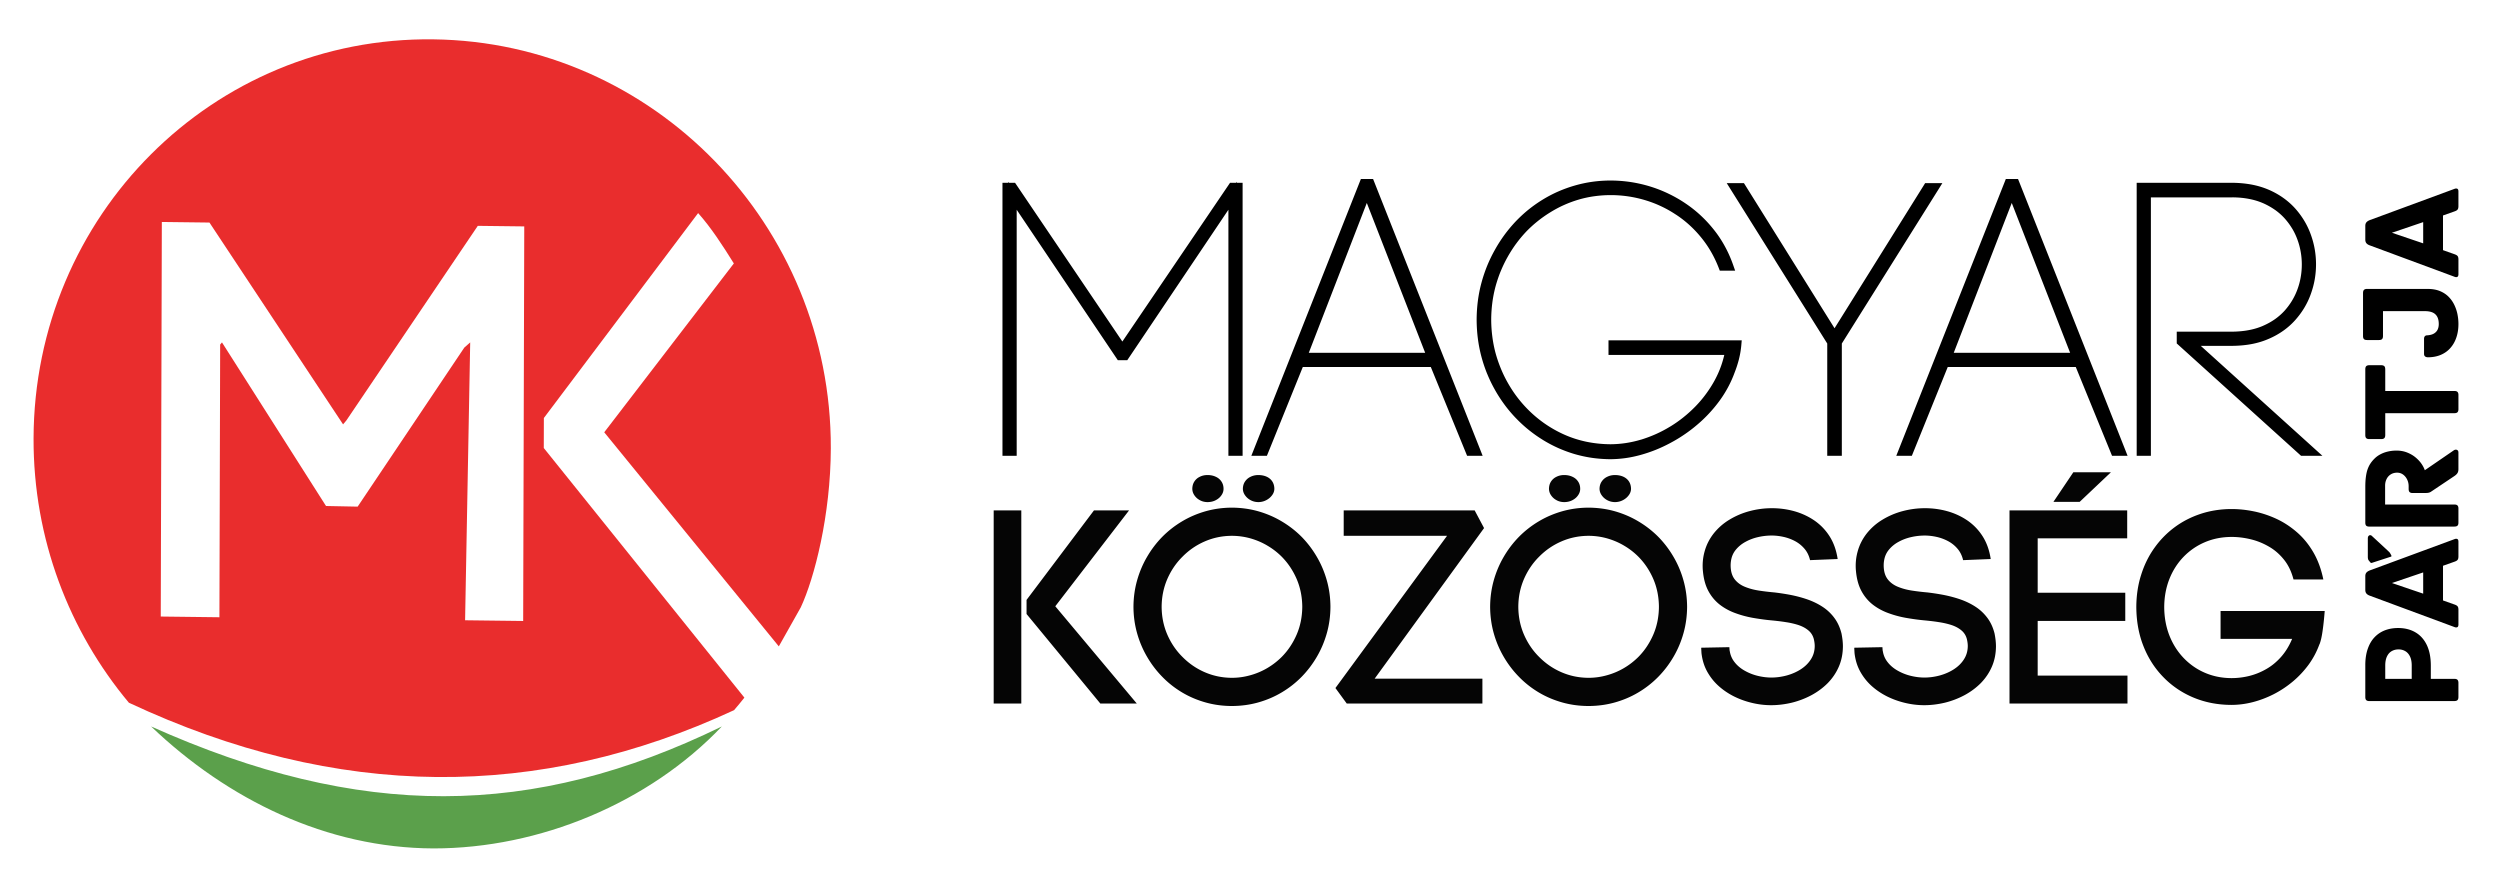
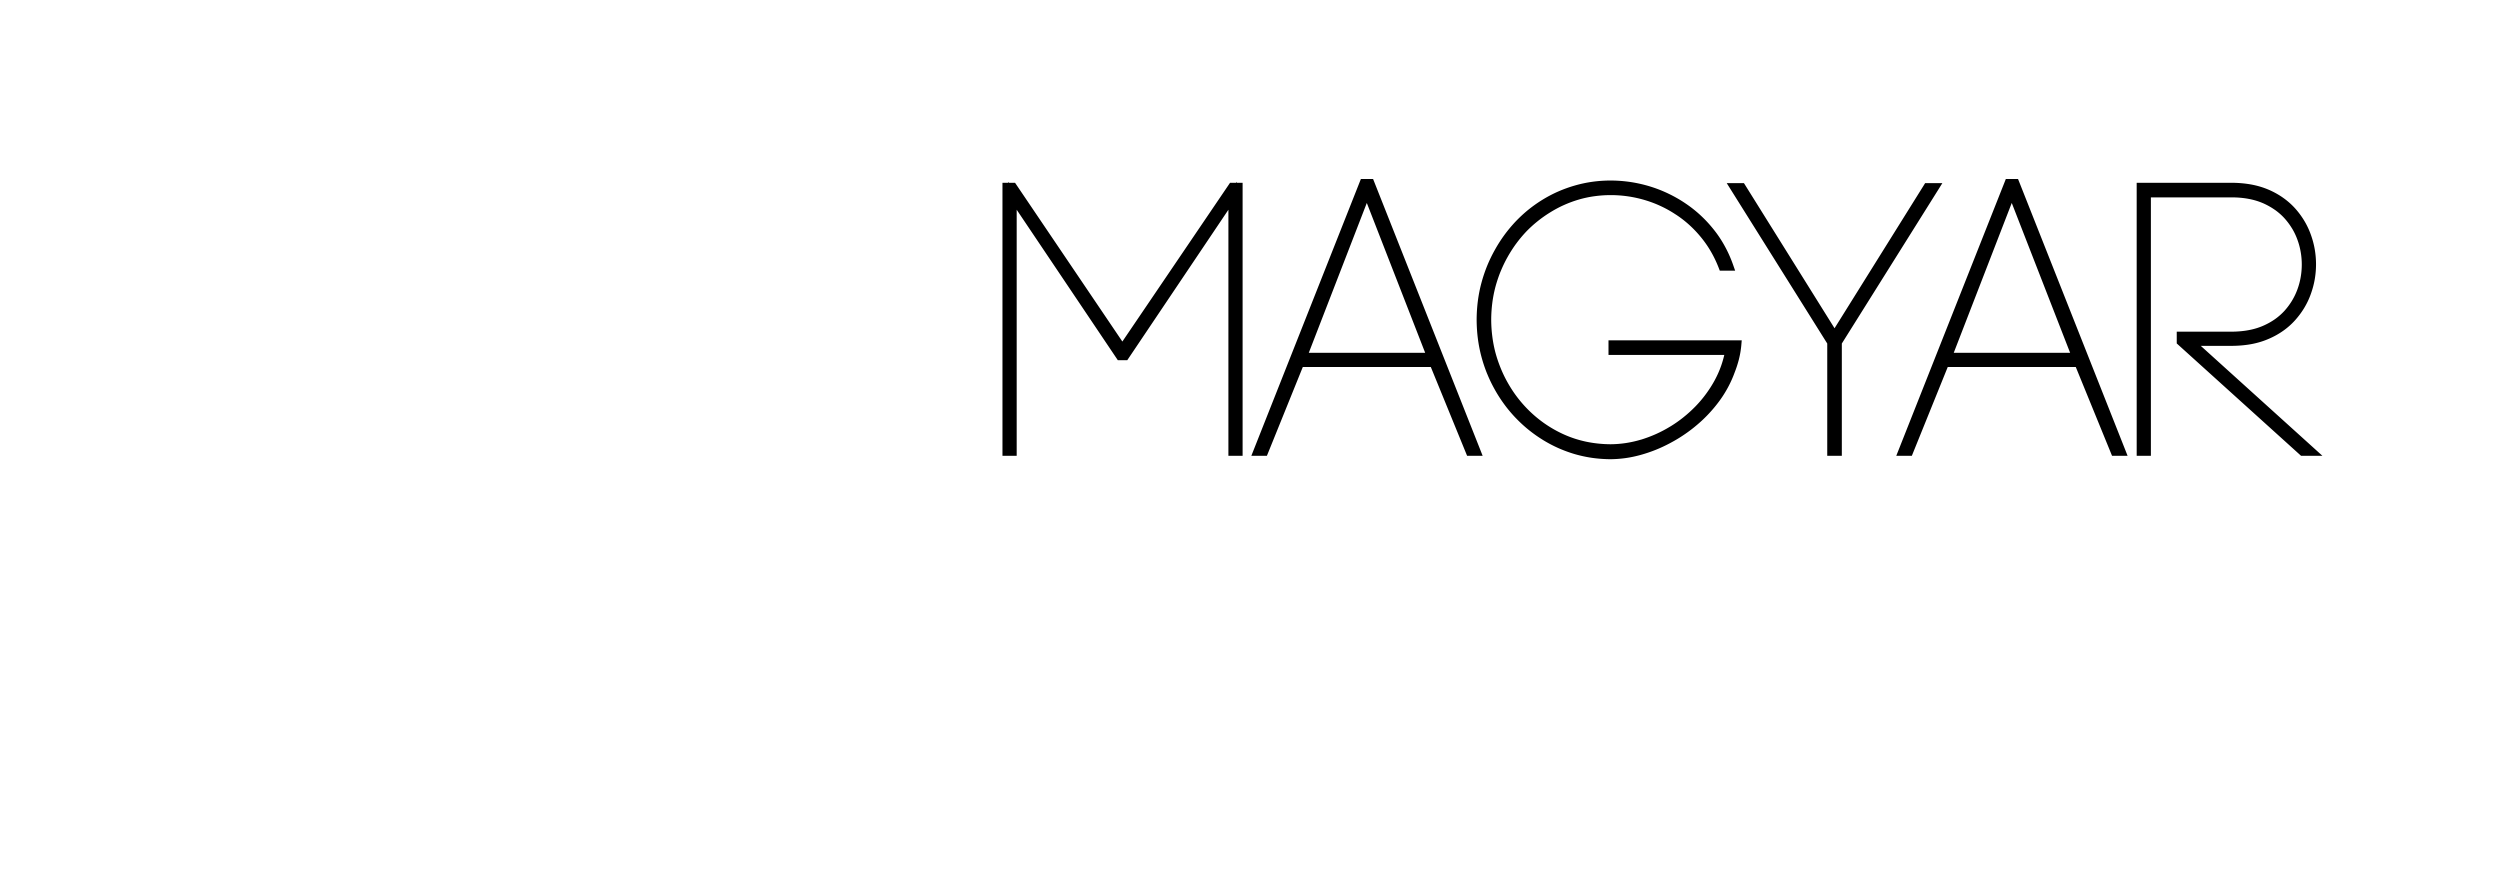
<svg xmlns="http://www.w3.org/2000/svg" version="1.1" id="Layer_1" x="0" y="0" width="500" height="176.923" viewBox="0 0 500 176.923" style="enable-background:new 0 0 500 176.923" xml:space="preserve">
  <g id="g10">
-     <path style="clip-rule:evenodd;opacity:.99;fill:#e92c2c;fill-opacity:1;fill-rule:evenodd" d="M44.032 68.911l.363-.43 20.806 32.718 6.329.128L92.86 69.52l1.18-1.04-1.021 55.573 11.616.144.217-78.915-9.293-.113-26.285 38.922-.659.783-26.723-40.363-9.525-.117-.215 78.914 11.731.144zM86.658 7.869c44.03.54 79.627 37.159 79.506 81.792-.037 13.392-3.288 25.979-6.005 31.799-.089.17-4.397 7.814-4.397 7.814l-34.915-42.817 25.922-33.77c-2.28-3.651-4.525-7.137-7.144-10.07l-30.853 40.984-.016 6.005 40.12 49.919c-.67.852-1.359 1.685-2.063 2.506-39.007 18.105-79.322 18.057-121.038-1.487-11.933-14.282-19.118-32.75-19.064-52.842.122-44.632 35.915-80.374 79.948-79.834z" id="path2" />
-     <path style="clip-rule:evenodd;fill:#050505;fill-opacity:1;fill-rule:evenodd" d="M198.737 102.081v38.623h5.524v-38.623zm6.575 20.72l14.752 17.903h7.293l-16.3-19.451 14.752-19.172h-7.017l-13.481 17.9v2.82zm55.143-1.438c-.019-1.999-.387-3.848-1.114-5.543-.729-1.695-1.714-3.178-2.976-4.459-.866-.872-1.834-1.618-2.902-2.244-1.057-.627-2.189-1.105-3.387-1.446-1.198-.332-2.432-.507-3.713-.507-1.922.009-3.728.387-5.423 1.124-1.695.736-3.175 1.759-4.465 3.073-1.29 1.281-2.294 2.782-3.031 4.487-.728 1.704-1.105 3.543-1.115 5.515.009 1.972.387 3.814 1.115 5.516.737 1.704 1.741 3.206 3.031 4.486 1.29 1.309 2.77 2.34 4.465 3.074 1.695.736 3.5 1.114 5.423 1.124 1.281 0 2.515-.176 3.713-.517 1.198-.331 2.331-.811 3.387-1.434 1.068-.627 2.036-1.382 2.902-2.248 1.262-1.28 2.247-2.773 2.976-4.468.727-1.691 1.096-3.534 1.114-5.533zm-33.761 0c.009-1.833.249-3.58.719-5.257.47-1.677 1.133-3.252 1.99-4.717.857-1.472 1.867-2.808 3.037-4.005 1.188-1.207 2.515-2.238 3.98-3.114 1.465-.875 3.037-1.544 4.714-2.023 1.677-.47 3.418-.709 5.229-.719 1.833.01 3.584.249 5.26.719 1.674.479 3.249 1.148 4.714 2.023 1.475.876 2.811 1.907 4.008 3.114 1.167 1.197 2.181 2.533 3.037 4.005.856 1.465 1.52 3.04 1.99 4.717.47 1.677.709 3.424.718 5.257-.009 1.824-.248 3.584-.718 5.258-.471 1.677-1.134 3.252-1.99 4.717-.856 1.474-1.87 2.807-3.037 4.004-1.197 1.226-2.533 2.267-4.008 3.142-1.465.875-3.04 1.539-4.714 2.009-1.676.47-3.427.7-5.26.709-1.812-.009-3.553-.239-5.229-.709-1.676-.47-3.249-1.134-4.714-2.009-1.465-.875-2.792-1.916-3.98-3.142-1.17-1.197-2.18-2.53-3.037-4.004-.856-1.465-1.52-3.04-1.99-4.717-.47-1.674-.71-3.433-.719-5.258zm14.808-26.354c-.581 0-1.097.12-1.548.351-.46.218-.82.54-1.087.955-.268.414-.396.894-.406 1.455.009.452.138.876.406 1.271.267.405.626.737 1.087.986.451.258.967.387 1.548.396.636-.009 1.188-.138 1.667-.396.479-.249.856-.581 1.124-.986.276-.396.415-.819.415-1.271 0-.562-.138-1.041-.415-1.455-.268-.415-.645-.737-1.124-.955-.479-.231-1.031-.351-1.667-.351zm10.168 0c-.581 0-1.097.12-1.566.351-.461.218-.829.54-1.106.955-.276.414-.415.894-.423 1.455.009.452.147.876.423 1.271.277.405.645.737 1.106.986.47.258.985.387 1.566.396.58-.009 1.105-.138 1.59-.396.479-.249.866-.581 1.161-.986.295-.396.442-.819.451-1.271-.009-.838-.304-1.511-.875-2.008-.571-.486-1.351-.743-2.327-.753zm17.07 12.155h20.667l-22.322 30.444 2.264 3.096h27.131v-4.976h-21.548l21.88-30.112-1.88-3.535H268.74zm63.045 14.199c-.019-1.999-.387-3.848-1.114-5.543-.729-1.695-1.711-3.178-2.973-4.459-.866-.872-1.833-1.618-2.902-2.244-1.06-.627-2.192-1.105-3.39-1.446a13.791 13.791 0 0 0-3.71-.507c-1.926.009-3.731.387-5.423 1.124-1.695.736-3.179 1.759-4.469 3.073-1.289 1.281-2.291 2.782-3.027 4.487-.729 1.704-1.105 3.543-1.115 5.515.01 1.972.387 3.814 1.115 5.516.736 1.704 1.738 3.206 3.027 4.486 1.29 1.309 2.773 2.34 4.469 3.074 1.691.736 3.497 1.114 5.423 1.124 1.28 0 2.515-.176 3.71-.517 1.197-.331 2.33-.811 3.39-1.434 1.069-.627 2.036-1.382 2.902-2.248 1.262-1.28 2.244-2.773 2.973-4.468.727-1.691 1.096-3.534 1.114-5.533zm-33.758 0c.009-1.833.249-3.58.716-5.257.47-1.677 1.133-3.252 1.989-4.717.857-1.472 1.87-2.808 3.04-4.005 1.188-1.207 2.513-2.238 3.978-3.114 1.465-.875 3.04-1.544 4.717-2.023 1.674-.47 3.414-.709 5.229-.719 1.833.01 3.584.249 5.257.719 1.677.479 3.252 1.148 4.717 2.023 1.472.876 2.808 1.907 4.005 3.114 1.17 1.197 2.184 2.533 3.04 4.005.856 1.465 1.521 3.04 1.987 4.717.47 1.677.709 3.424.718 5.257-.009 1.824-.248 3.584-.718 5.258-.467 1.677-1.131 3.252-1.987 4.717-.856 1.474-1.87 2.807-3.04 4.004-1.197 1.226-2.533 2.267-4.005 3.142-1.465.875-3.04 1.539-4.717 2.009-1.673.47-3.424.7-5.257.709-1.815-.009-3.556-.239-5.229-.709-1.677-.47-3.252-1.134-4.717-2.009-1.465-.875-2.789-1.916-3.978-3.142-1.17-1.197-2.183-2.53-3.04-4.004-.856-1.465-1.52-3.04-1.989-4.717-.467-1.674-.707-3.433-.716-5.258zm14.808-26.354c-.58 0-1.097.12-1.548.351-.461.218-.819.54-1.087.955-.268.414-.396.894-.405 1.455.009.452.138.876.405 1.271.268.405.626.737 1.087.986.451.258.968.387 1.548.396.636-.009 1.186-.138 1.664-.396.479-.249.857-.581 1.124-.986.276-.396.415-.819.415-1.271 0-.562-.139-1.041-.415-1.455-.267-.415-.645-.737-1.124-.955-.478-.231-1.028-.351-1.664-.351zm10.165 0c-.581 0-1.097.12-1.566.351-.458.218-.826.54-1.103.955-.276.414-.415.894-.424 1.455.009.452.147.876.424 1.271.276.405.645.737 1.103.986.47.258.985.387 1.566.396.58-.009 1.105-.138 1.594-.396.479-.249.865-.581 1.16-.986.295-.396.442-.819.451-1.271-.009-.838-.304-1.511-.875-2.008-.571-.486-1.353-.743-2.33-.753zm44.533 16.795c-.267-1.766-.811-3.286-1.637-4.575-.82-1.281-1.852-2.331-3.067-3.16-1.226-.829-2.562-1.435-4.014-1.84-1.446-.396-2.921-.589-4.432-.589-1.502 0-2.984.193-4.446.58-1.465.387-2.819.967-4.072 1.729-1.253.756-2.31 1.705-3.193 2.828-.829 1.088-1.41 2.258-1.751 3.511-.35 1.25-.46 2.53-.35 3.838v-.055c.129 1.603.488 2.966 1.078 4.081.589 1.111 1.354 2.023 2.272 2.751.93.719 1.962 1.29 3.104 1.705 1.142.424 2.33.746 3.574.967 1.231.212 2.457.387 3.673.498.977.092 1.935.202 2.865.35.939.139 1.806.341 2.595.599.783.268 1.446.627 1.98 1.088.534.457.894 1.047 1.069 1.774.11.498.165.939.165 1.327-.009.994-.267 1.879-.773 2.662-.498.783-1.17 1.438-2.009 1.98-.838.541-1.766.946-2.788 1.231-1.022.276-2.055.424-3.104.424-.912 0-1.833-.12-2.764-.35-.928-.23-1.803-.581-2.604-1.041-.811-.461-1.483-1.029-2.008-1.711-.534-.682-.857-1.474-.968-2.367v.221l-.055-.829-5.636.11.056 1.051c.156 1.382.534 2.625 1.151 3.737.617 1.105 1.392 2.082 2.34 2.92.946.838 2.006 1.538 3.157 2.101 1.16.562 2.367.977 3.611 1.262 1.24.286 2.457.424 3.663.424 1.4 0 2.792-.175 4.174-.507 1.369-.341 2.668-.838 3.894-1.492 1.216-.654 2.303-1.455 3.252-2.404.937-.958 1.683-2.045 2.218-3.276.543-1.234.819-2.599.829-4.091 0-.396-.028-.811-.074-1.253-.055-.442-.119-.866-.202-1.29-.305-1.231-.793-2.29-1.456-3.166a9.1 9.1 0 0 0-2.364-2.211c-.922-.599-1.917-1.077-2.985-1.455-1.068-.369-2.165-.663-3.276-.885-1.124-.221-2.221-.384-3.289-.516-1.05-.093-2.072-.209-3.086-.365-1.001-.147-1.923-.388-2.752-.719-.838-.322-1.52-.792-2.036-1.392-.524-.607-.829-1.4-.912-2.386-.055-.673-.009-1.309.139-1.926.147-.607.414-1.167.802-1.664.524-.663 1.17-1.207 1.935-1.631.755-.424 1.575-.746 2.457-.958.875-.212 1.75-.322 2.625-.341.856-.019 1.704.074 2.552.258.848.185 1.64.479 2.377.875.734.396 1.36.912 1.886 1.539.525.626.885 1.379 1.087 2.245zm30.611 0c-.267-1.766-.811-3.286-1.637-4.575-.819-1.281-1.852-2.331-3.067-3.16-1.226-.829-2.562-1.435-4.017-1.84-1.443-.396-2.918-.589-4.429-.589-1.502 0-2.984.193-4.446.58-1.465.387-2.819.967-4.072 1.729-1.253.756-2.313 1.705-3.193 2.828-.829 1.088-1.41 2.258-1.751 3.511-.35 1.25-.46 2.53-.35 3.838v-.055c.129 1.603.488 2.966 1.078 4.081.589 1.111 1.354 2.023 2.272 2.751.93.719 1.962 1.29 3.104 1.705 1.143.424 2.33.746 3.574.967 1.231.212 2.457.387 3.673.498.977.092 1.935.202 2.865.35.939.139 1.803.341 2.595.599.783.268 1.446.627 1.98 1.088.534.457.894 1.047 1.069 1.774.11.498.165.939.165 1.327-.009.994-.267 1.879-.773 2.662-.498.783-1.17 1.438-2.009 1.98-.838.541-1.766.946-2.788 1.231-1.022.276-2.055.424-3.104.424-.912 0-1.833-.12-2.764-.35-.928-.23-1.803-.581-2.604-1.041-.811-.461-1.483-1.029-2.008-1.711-.534-.682-.857-1.474-.968-2.367v.221l-.055-.829-5.636.11.056 1.051c.156 1.382.534 2.625 1.151 3.737.617 1.105 1.392 2.082 2.337 2.92.949.838 2.009 1.538 3.16 2.101 1.161.562 2.367.977 3.611 1.262 1.24.286 2.457.424 3.663.424 1.4 0 2.792-.175 4.174-.507 1.369-.341 2.668-.838 3.894-1.492 1.216-.654 2.304-1.455 3.252-2.404.937-.958 1.683-2.045 2.218-3.276.543-1.234.819-2.599.829-4.091 0-.396-.028-.811-.074-1.253-.055-.442-.119-.866-.202-1.29-.305-1.231-.793-2.29-1.456-3.166-.663-.884-1.452-1.621-2.364-2.211-.922-.599-1.916-1.077-2.985-1.455-1.068-.369-2.165-.663-3.276-.885-1.124-.221-2.221-.384-3.289-.516-1.05-.093-2.072-.209-3.086-.365-1.004-.147-1.923-.388-2.752-.719-.838-.322-1.52-.792-2.035-1.392-.525-.607-.83-1.4-.912-2.386-.056-.673-.01-1.309.138-1.926.147-.607.415-1.167.802-1.664.525-.663 1.17-1.207 1.935-1.631.755-.424 1.575-.746 2.457-.958.875-.212 1.75-.322 2.625-.341.856-.019 1.704.074 2.552.258.848.185 1.641.479 2.374.875.737.396 1.363.912 1.889 1.539.525.626.885 1.379 1.087 2.245zm9.393 12.379h17.517v-5.635h-17.517v-10.887h17.903v-5.58h-23.538v38.623h23.594v-5.583h-17.959zm8.4-23.815l6.243-5.912h-7.515l-3.977 5.912zm48.731 15.527c-.421-2.055-1.084-3.86-1.986-5.414-.903-1.557-1.981-2.884-3.243-3.989-1.253-1.097-2.613-1.999-4.078-2.69-1.475-.688-2.985-1.194-4.533-1.517-1.547-.322-3.064-.479-4.557-.479-2.138.01-4.164.323-6.068.94-1.907.626-3.657 1.508-5.232 2.668-1.572 1.161-2.936 2.543-4.087 4.164-1.152 1.609-2.036 3.415-2.663 5.414-.636 1.99-.948 4.134-.958 6.428.019 2.855.497 5.479 1.446 7.855.949 2.386 2.285 4.446 3.998 6.188 1.711 1.75 3.719 3.104 6.022 4.063 2.313.958 4.815 1.446 7.542 1.453 1.409 0 2.837-.182 4.271-.55 1.438-.369 2.838-.903 4.201-1.594 1.363-.7 2.632-1.539 3.82-2.534 1.188-.994 2.238-2.118 3.159-3.368.912-1.253 1.641-2.626 2.175-4.109v.056c.248-.636.448-1.502.604-2.595.166-1.097.313-2.46.442-4.091h-20.83v5.58h14.311c-.59 1.409-1.326 2.607-2.208 3.602-.884.995-1.87 1.815-2.957 2.43-1.087.626-2.221 1.087-3.408 1.382-1.195.295-2.384.433-3.581.433-1.907-.009-3.667-.368-5.294-1.068-1.622-.697-3.04-1.692-4.257-2.964-1.216-1.271-2.165-2.772-2.844-4.495-.672-1.729-1.022-3.618-1.031-5.672.009-2.046.359-3.912 1.031-5.617.679-1.713 1.628-3.188 2.844-4.449 1.217-1.25 2.635-2.227 4.257-2.917 1.627-.691 3.387-1.041 5.294-1.051 1.243-.009 2.515.147 3.802.451 1.29.305 2.515.793 3.676 1.465 1.17.664 2.184 1.548 3.049 2.632.873 1.078 1.499 2.404 1.904 3.962h5.967zm0 0" id="path4" />
-     <path style="clip-rule:evenodd;fill:#000;fill-opacity:1;fill-rule:evenodd" d="M473.061 133.023v6.372c0 .319.074.537.215.654.147.116.344.169.605.166h16.981c.322-.007.541-.077.657-.222.117-.141.169-.344.166-.599v-2.804c.006-.255-.049-.457-.166-.599-.116-.147-.335-.218-.657-.222h-4.698v-2.717c-.009-1.619-.282-2.979-.82-4.082-.537-1.105-1.296-1.943-2.275-2.509-.973-.567-2.122-.856-3.442-.856-.982 0-1.873.163-2.675.473-.801.316-1.495.789-2.075 1.41-.581.623-1.023 1.396-1.339 2.321-.317.926-.475 1.999-.477 3.214zm9.283.032v2.717h-5.294v-2.717c.006-.737.129-1.336.365-1.803.233-.474.55-.817.952-1.038.399-.222.848-.335 1.345-.332.477-.003.915.11 1.312.332.396.221.713.564.952 1.038.239.467.362 1.065.368 1.803zm8.55-25.222l-16.958 6.256c-.298.122-.519.27-.66.441-.145.176-.215.412-.215.719v2.718c0 .308.07.547.215.725.142.182.362.326.66.437l16.958 6.283c.116.052.233.076.353.076.123 0 .228-.04.308-.122.083-.087.126-.233.132-.437v-2.973c0-.202-.024-.371-.07-.504-.05-.132-.133-.239-.255-.328-.129-.086-.305-.172-.525-.243l-2.235-.792v-6.934l2.235-.793c.221-.07.396-.156.525-.242.122-.089.205-.196.255-.328.046-.133.07-.302.07-.507v-2.97c-.006-.206-.049-.351-.132-.437-.08-.083-.185-.122-.308-.122a.868.868 0 0 0-.353.077zm-6.256 10.898l-6.258-2.125 6.258-2.122zm-6.431-7.403c.219-.071-.043-.424-.119-.571a1.393 1.393 0 0 0-.292-.396c-.12-.113-.249-.239-.381-.362l-3.059-2.831c-.089-.083-.196-.132-.319-.132s-.23.052-.325.159c-.096.104-.147.273-.147.51v3.596c0 .203.012.375.049.514.034.138.11.264.225.377.116.117.264.464.519.384zm12.572-21.272l-5.816 3.992c-.153-.448-.387-.896-.712-1.354-.325-.457-.734-.881-1.219-1.274-.482-.387-1.038-.696-1.662-.939-.62-.239-1.305-.362-2.051-.365-.608 0-1.183.064-1.735.193-.547.126-1.053.311-1.511.556-.461.246-.863.541-1.204.891-.295.292-.559.608-.783.949-.224.341-.414.722-.567 1.154-.154.437-.265.939-.341 1.518-.08.574-.117 1.243-.117 2.014v7.131c0 .316.074.534.215.642.147.111.344.163.605.15h16.981c.316 0 .541-.07.657-.205.117-.132.169-.332.166-.587v-2.801c.006-.255-.049-.457-.166-.599-.116-.147-.341-.218-.657-.221h-13.84v-3.766c0-.497.098-.939.298-1.332.193-.391.47-.697.829-.925.365-.23.789-.344 1.283-.347.448.003.845.135 1.188.384.344.255.614.583.808.989.196.405.298.844.301 1.313v.568c0 .319.077.537.219.654.147.116.35.169.602.166h2.27c.264 0 .481-.01.65-.024.176-.019.323-.047.448-.096.123-.046.237-.107.351-.19l4.566-3.059c.199-.132.359-.258.482-.393.126-.133.221-.276.279-.442.062-.166.089-.359.089-.58v-3.342c-.006-.178-.053-.316-.147-.405-.094-.089-.212-.135-.347-.142-.138-.002-.279.038-.412.124zm-17.718-16.19V87c0 .319.074.538.215.654.147.121.344.172.605.166h2.349c.255.003.458-.045.6-.166.147-.116.218-.334.221-.654v-4.361h13.813c.322-.003.541-.073.657-.221.117-.142.169-.344.166-.599v-2.803c.006-.258-.049-.458-.166-.603-.116-.141-.335-.218-.657-.218H477.05v-4.33c-.006-.322-.073-.537-.221-.657-.142-.116-.345-.169-.6-.166h-2.349c-.262-.003-.458.05-.605.166-.14.121-.214.335-.214.658zm-.455-15.259v8.577c0 .227.033.396.098.516.068.117.163.203.286.246.119.04.267.064.436.062h2.35c.172.003.316-.021.439-.062.122-.043.218-.129.285-.246.064-.119.099-.289.099-.516V62.23h8.377c.587-.003 1.087.081 1.502.252.408.171.725.448.942.823.218.383.332.884.332 1.501 0 .43-.077.808-.236 1.133-.163.329-.418.593-.765.792-.345.193-.793.308-1.352.338-.049-.003-.123.008-.215.039-.096.028-.182.093-.255.196-.077.102-.12.261-.123.474v3c.006.212.062.369.166.467.102.095.215.156.338.178.119.024.209.04.261.034 1.001-.003 1.876-.175 2.638-.51.762-.334 1.4-.801 1.913-1.406.517-.599.906-1.302 1.167-2.107.265-.808.396-1.679.396-2.628 0-.679-.07-1.354-.209-2.024-.141-.669-.362-1.302-.663-1.901-.298-.598-.691-1.132-1.167-1.597-.476-.46-1.047-.823-1.717-1.093-.676-.264-1.449-.399-2.331-.405h-12.173c-.258-.007-.457.046-.602.166-.14.117-.217.336-.217.655zm18.288-20.833l-16.958 6.255c-.298.123-.519.271-.66.445-.145.175-.215.409-.215.716v2.718c0 .307.07.546.215.727.142.179.362.326.66.433l16.958 6.283c.116.052.233.077.353.077.123 0 .228-.038.308-.123.083-.086.126-.23.132-.433V51.9c0-.203-.024-.375-.07-.507-.05-.132-.133-.24-.255-.329-.129-.085-.305-.169-.525-.242l-2.237-.792v-6.934l2.235-.792c.221-.071.396-.157.525-.24.122-.092.205-.2.255-.332.046-.132.07-.301.07-.503v-2.973c-.006-.203-.049-.35-.132-.433-.08-.086-.185-.123-.308-.123-.118 0-.235.022-.351.074zm-6.256 10.898l-6.258-2.122 6.258-2.125zm0 0" id="path6" />
-     <path style="clip-rule:evenodd;fill:#000;fill-opacity:1;fill-rule:evenodd" d="M223.31 71.661l-19.973-29.713v49.213h-2.844V36.558h1.137v-.203l.135.203h1.244l.255.375 21.21 31.375 21.281-31.375.255-.375h1.244l.135-.203v.203h1.133v54.604h-2.841V41.948l-19.973 29.713-.258.381h-1.885zm61.724-1.099L273.362 40.59l-11.605 29.972zm10.238 20.599h-1.852l-.218-.534-7.039-17.225H260.56l-6.962 17.219-.221.54h-3.111l.464-1.17 21.232-53.648.215-.541h2.441l.215.541 21.235 53.648.46 1.17zm49.706-41.887c.648 1.179 1.198 2.429 1.652 3.725l.399 1.136h-3.071l-.212-.546c-.881-2.278-2.061-4.32-3.531-6.114-.737-.903-1.529-1.738-2.364-2.494v-.003a21.603 21.603 0 0 0-2.702-2.082h-.01c-.952-.633-1.94-1.188-2.96-1.662l-.007-.003c-1.02-.479-2.091-.884-3.202-1.215a23.953 23.953 0 0 0-3.372-.744 24.349 24.349 0 0 0-3.498-.251c-1.105.003-2.201.083-3.276.233-1.047.147-2.079.369-3.071.66-1.016.301-2.002.663-2.944 1.087-.943.418-1.864.913-2.752 1.465h-.003c-.894.55-1.757 1.157-2.579 1.821-.799.643-1.566 1.342-2.285 2.094-.703.75-1.369 1.551-1.986 2.392h-.004c-.602.83-1.167 1.711-1.691 2.644-.513.915-.977 1.87-1.376 2.856h-.006c-.399.979-.743 2.009-1.032 3.062a25.804 25.804 0 0 0-.63 3.206 28.038 28.038 0 0 0-.224 3.39v.003c.006 1.148.083 2.286.224 3.381.139 1.097.351 2.178.63 3.24.282 1.036.627 2.058 1.038 3.062.399.986.859 1.943 1.376 2.859.519.924 1.087 1.809 1.695 2.638.617.838 1.28 1.627 1.98 2.368a24.429 24.429 0 0 0 3.55 3.089c1.274.903 2.632 1.683 4.065 2.325 1.425.642 2.918 1.121 4.453 1.446 1.554.326 3.179.495 4.846.507h.003c1.004-.006 2.03-.086 3.056-.239 1.02-.154 2.039-.384 3.046-.685v.006c1.014-.311 2.024-.688 3.01-1.13.965-.433 1.91-.933 2.822-1.489h.006c.925-.562 1.813-1.185 2.66-1.863v-.003c.854-.682 1.658-1.413 2.407-2.184.749-.771 1.449-1.6 2.088-2.472.646-.875 1.229-1.791 1.741-2.727h-.003c.519-.955.958-1.944 1.309-2.954.239-.691.445-1.4.614-2.125h-23.158V68.07h26.646l-.08.925c-.034.438-.099.909-.175 1.394-.077.467-.179.944-.292 1.403v.013c-.107.427-.242.891-.393 1.361v.002c-.145.449-.308.903-.485 1.354a22.328 22.328 0 0 1-1.3 2.905c-.51.952-1.09 1.873-1.726 2.743a27.691 27.691 0 0 1-2.079 2.512c-.743.798-1.538 1.56-2.38 2.269-.822.703-1.694 1.367-2.604 1.98-.897.615-1.837 1.176-2.795 1.683-.958.513-1.938.971-2.92 1.364-.979.393-1.984.73-2.997 1.01-1.026.282-2.039.497-3.031.633-.992.138-1.993.212-2.988.221h-.003c-1.243-.009-2.463-.098-3.639-.264-1.186-.169-2.361-.424-3.514-.756-1.133-.334-2.241-.746-3.31-1.219-1.069-.479-2.107-1.032-3.099-1.643l.003-.003a27.439 27.439 0 0 1-2.85-2.021c-.891-.718-1.744-1.511-2.567-2.371h-.003c-.793-.835-1.542-1.719-2.229-2.653-.694-.94-1.333-1.929-1.904-2.945h.003a27.544 27.544 0 0 1-1.548-3.194h-.006a29.248 29.248 0 0 1-1.148-3.427 27.893 27.893 0 0 1-.713-3.629c-.156-1.229-.239-2.497-.245-3.781v-.003c.006-1.271.089-2.527.245-3.746.16-1.237.399-2.442.713-3.611.316-1.176.703-2.319 1.148-3.418.445-1.086.964-2.159 1.551-3.2a28.722 28.722 0 0 1 1.897-2.966c.682-.93 1.432-1.828 2.232-2.681l.007-.006c.823-.857 1.677-1.652 2.563-2.371l.007-.003c.899-.725 1.852-1.397 2.85-2.008 1.001-.611 2.036-1.154 3.099-1.621 1.074-.467 2.184-.872 3.311-1.192 1.148-.332 2.33-.586 3.516-.752 1.191-.166 2.404-.251 3.63-.251 1.342 0 2.669.102 3.968.292 1.326.199 2.629.494 3.9.878l.006.003c1.274.39 2.503.869 3.666 1.425v.003c1.186.561 2.325 1.209 3.409 1.94 1.093.731 2.119 1.539 3.077 2.429v.003a24.957 24.957 0 0 1 2.665 2.883c.817 1.021 1.551 2.132 2.19 3.311zm20.47 19.43l-19.282-30.767-.819-1.305h3.442l.255.405 17.863 28.615 17.866-28.615.248-.405h3.446l-.814 1.305-19.288 30.767v22.457h-2.917zm48.575 1.858L402.351 40.59l-11.604 29.972zm10.239 20.599h-1.855l-.218-.534-7.035-17.225h-25.608l-6.961 17.219-.219.54h-3.113l.464-1.17 21.234-53.648.212-.541h2.441l.219.541 21.231 53.648.461 1.17zm22.215-51.689v.003h-16.301v51.686h-2.84V36.558h19.146c1.379.016 2.675.139 3.875.366 1.204.23 2.34.574 3.394 1.029h.006c1.048.458 2.009.998 2.872 1.608a14.501 14.501 0 0 1 2.38 2.101l.006.006c.697.777 1.312 1.61 1.836 2.481.52.863.958 1.785 1.303 2.746.353.97.617 1.956.789 2.941.172.995.261 2.005.261 3.027 0 1.02-.089 2.033-.261 3.025-.172.986-.437 1.965-.786 2.927v.002c-.341.961-.783 1.883-1.309 2.761-.525.875-1.143 1.701-1.833 2.473a14.101 14.101 0 0 1-2.374 2.106c-.878.621-1.839 1.158-2.887 1.609v-.003c-1.041.461-2.177.808-3.39 1.042-1.201.228-2.5.35-3.879.365h-6.332l22.688 20.507 1.64 1.483h-4.271l-.245-.224-24.331-21.991-.285-.255v-2.36h11.132v.003c1.164-.013 2.27-.117 3.295-.313 1.014-.191 1.956-.477 2.81-.847l.006-.006c.866-.375 1.662-.817 2.368-1.309.712-.497 1.366-1.072 1.943-1.701.574-.643 1.081-1.324 1.508-2.033v-.003c.437-.719.799-1.48 1.084-2.267.289-.789.507-1.6.648-2.426.145-.824.218-1.671.218-2.528 0-.854-.073-1.701-.218-2.524a13.825 13.825 0 0 0-.648-2.426c-.291-.801-.65-1.563-1.077-2.267l-.007-.002c-.43-.713-.934-1.392-1.511-2.033-.574-.63-1.225-1.201-1.935-1.699h-.006c-.716-.5-1.511-.946-2.371-1.326v.003c-.869-.375-1.814-.66-2.825-.851-1.025-.197-2.125-.298-3.289-.304h.003zm0 0" id="path8" />
-     <path style="clip-rule:evenodd;opacity:.99;fill:#5a9f4a;fill-opacity:1;fill-rule:evenodd" d="M86.702 169.685c-21.331-.077-41.075-9.7-56.488-24.396 41.801 18.712 76.241 18.498 114.157 0-14.609 15.355-36.514 24.405-57.669 24.396z" id="path2-6" />
+     <path style="clip-rule:evenodd;fill:#000;fill-opacity:1;fill-rule:evenodd" d="M223.31 71.661l-19.973-29.713v49.213h-2.844V36.558h1.137v-.203l.135.203h1.244l.255.375 21.21 31.375 21.281-31.375.255-.375h1.244l.135-.203v.203h1.133v54.604h-2.841V41.948l-19.973 29.713-.258.381h-1.885zm61.724-1.099L273.362 40.59l-11.605 29.972zm10.238 20.599h-1.852l-.218-.534-7.039-17.225H260.56l-6.962 17.219-.221.54h-3.111l.464-1.17 21.232-53.648.215-.541h2.441l.215.541 21.235 53.648.46 1.17zm49.706-41.887c.648 1.179 1.198 2.429 1.652 3.725l.399 1.136h-3.071l-.212-.546c-.881-2.278-2.061-4.32-3.531-6.114-.737-.903-1.529-1.738-2.364-2.494v-.003a21.603 21.603 0 0 0-2.702-2.082h-.01c-.952-.633-1.94-1.188-2.96-1.662l-.007-.003c-1.02-.479-2.091-.884-3.202-1.215a23.953 23.953 0 0 0-3.372-.744 24.349 24.349 0 0 0-3.498-.251c-1.105.003-2.201.083-3.276.233-1.047.147-2.079.369-3.071.66-1.016.301-2.002.663-2.944 1.087-.943.418-1.864.913-2.752 1.465h-.003c-.894.55-1.757 1.157-2.579 1.821-.799.643-1.566 1.342-2.285 2.094-.703.75-1.369 1.551-1.986 2.392h-.004c-.602.83-1.167 1.711-1.691 2.644-.513.915-.977 1.87-1.376 2.856h-.006c-.399.979-.743 2.009-1.032 3.062a25.804 25.804 0 0 0-.63 3.206 28.038 28.038 0 0 0-.224 3.39v.003c.006 1.148.083 2.286.224 3.381.139 1.097.351 2.178.63 3.24.282 1.036.627 2.058 1.038 3.062.399.986.859 1.943 1.376 2.859.519.924 1.087 1.809 1.695 2.638.617.838 1.28 1.627 1.98 2.368a24.429 24.429 0 0 0 3.55 3.089c1.274.903 2.632 1.683 4.065 2.325 1.425.642 2.918 1.121 4.453 1.446 1.554.326 3.179.495 4.846.507h.003c1.004-.006 2.03-.086 3.056-.239 1.02-.154 2.039-.384 3.046-.685v.006c1.014-.311 2.024-.688 3.01-1.13.965-.433 1.91-.933 2.822-1.489h.006c.925-.562 1.813-1.185 2.66-1.863v-.003c.854-.682 1.658-1.413 2.407-2.184.749-.771 1.449-1.6 2.088-2.472.646-.875 1.229-1.791 1.741-2.727h-.003c.519-.955.958-1.944 1.309-2.954.239-.691.445-1.4.614-2.125h-23.158V68.07h26.646l-.08.925c-.034.438-.099.909-.175 1.394-.077.467-.179.944-.292 1.403v.013c-.107.427-.242.891-.393 1.361v.002c-.145.449-.308.903-.485 1.354a22.328 22.328 0 0 1-1.3 2.905c-.51.952-1.09 1.873-1.726 2.743a27.691 27.691 0 0 1-2.079 2.512c-.743.798-1.538 1.56-2.38 2.269-.822.703-1.694 1.367-2.604 1.98-.897.615-1.837 1.176-2.795 1.683-.958.513-1.938.971-2.92 1.364-.979.393-1.984.73-2.997 1.01-1.026.282-2.039.497-3.031.633-.992.138-1.993.212-2.988.221h-.003c-1.243-.009-2.463-.098-3.639-.264-1.186-.169-2.361-.424-3.514-.756-1.133-.334-2.241-.746-3.31-1.219-1.069-.479-2.107-1.032-3.099-1.643l.003-.003a27.439 27.439 0 0 1-2.85-2.021c-.891-.718-1.744-1.511-2.567-2.371h-.003c-.793-.835-1.542-1.719-2.229-2.653-.694-.94-1.333-1.929-1.904-2.945h.003a27.544 27.544 0 0 1-1.548-3.194h-.006a29.248 29.248 0 0 1-1.148-3.427 27.893 27.893 0 0 1-.713-3.629c-.156-1.229-.239-2.497-.245-3.781v-.003c.006-1.271.089-2.527.245-3.746.16-1.237.399-2.442.713-3.611.316-1.176.703-2.319 1.148-3.418.445-1.086.964-2.159 1.551-3.2a28.722 28.722 0 0 1 1.897-2.966c.682-.93 1.432-1.828 2.232-2.681l.007-.006c.823-.857 1.677-1.652 2.563-2.371l.007-.003c.899-.725 1.852-1.397 2.85-2.008 1.001-.611 2.036-1.154 3.099-1.621 1.074-.467 2.184-.872 3.311-1.192 1.148-.332 2.33-.586 3.516-.752 1.191-.166 2.404-.251 3.63-.251 1.342 0 2.669.102 3.968.292 1.326.199 2.629.494 3.9.878l.006.003c1.274.39 2.503.869 3.666 1.425v.003c1.186.561 2.325 1.209 3.409 1.94 1.093.731 2.119 1.539 3.077 2.429v.003a24.957 24.957 0 0 1 2.665 2.883c.817 1.021 1.551 2.132 2.19 3.311zm20.47 19.43l-19.282-30.767-.819-1.305h3.442l.255.405 17.863 28.615 17.866-28.615.248-.405h3.446l-.814 1.305-19.288 30.767v22.457h-2.917zm48.575 1.858L402.351 40.59l-11.604 29.972zm10.239 20.599h-1.855l-.218-.534-7.035-17.225h-25.608l-6.961 17.219-.219.54h-3.113l.464-1.17 21.234-53.648.212-.541h2.441l.219.541 21.231 53.648.461 1.17zm22.215-51.689v.003h-16.301v51.686h-2.84V36.558h19.146c1.379.016 2.675.139 3.875.366 1.204.23 2.34.574 3.394 1.029h.006c1.048.458 2.009.998 2.872 1.608a14.501 14.501 0 0 1 2.38 2.101l.006.006c.697.777 1.312 1.61 1.836 2.481.52.863.958 1.785 1.303 2.746.353.97.617 1.956.789 2.941.172.995.261 2.005.261 3.027 0 1.02-.089 2.033-.261 3.025-.172.986-.437 1.965-.786 2.927v.002c-.341.961-.783 1.883-1.309 2.761-.525.875-1.143 1.701-1.833 2.473a14.101 14.101 0 0 1-2.374 2.106c-.878.621-1.839 1.158-2.887 1.609v-.003c-1.041.461-2.177.808-3.39 1.042-1.201.228-2.5.35-3.879.365h-6.332l22.688 20.507 1.64 1.483h-4.271l-.245-.224-24.331-21.991-.285-.255v-2.36h11.132v.003c1.164-.013 2.27-.117 3.295-.313 1.014-.191 1.956-.477 2.81-.847c.866-.375 1.662-.817 2.368-1.309.712-.497 1.366-1.072 1.943-1.701.574-.643 1.081-1.324 1.508-2.033v-.003c.437-.719.799-1.48 1.084-2.267.289-.789.507-1.6.648-2.426.145-.824.218-1.671.218-2.528 0-.854-.073-1.701-.218-2.524a13.825 13.825 0 0 0-.648-2.426c-.291-.801-.65-1.563-1.077-2.267l-.007-.002c-.43-.713-.934-1.392-1.511-2.033-.574-.63-1.225-1.201-1.935-1.699h-.006c-.716-.5-1.511-.946-2.371-1.326v.003c-.869-.375-1.814-.66-2.825-.851-1.025-.197-2.125-.298-3.289-.304h.003zm0 0" id="path8" />
  </g>
</svg>